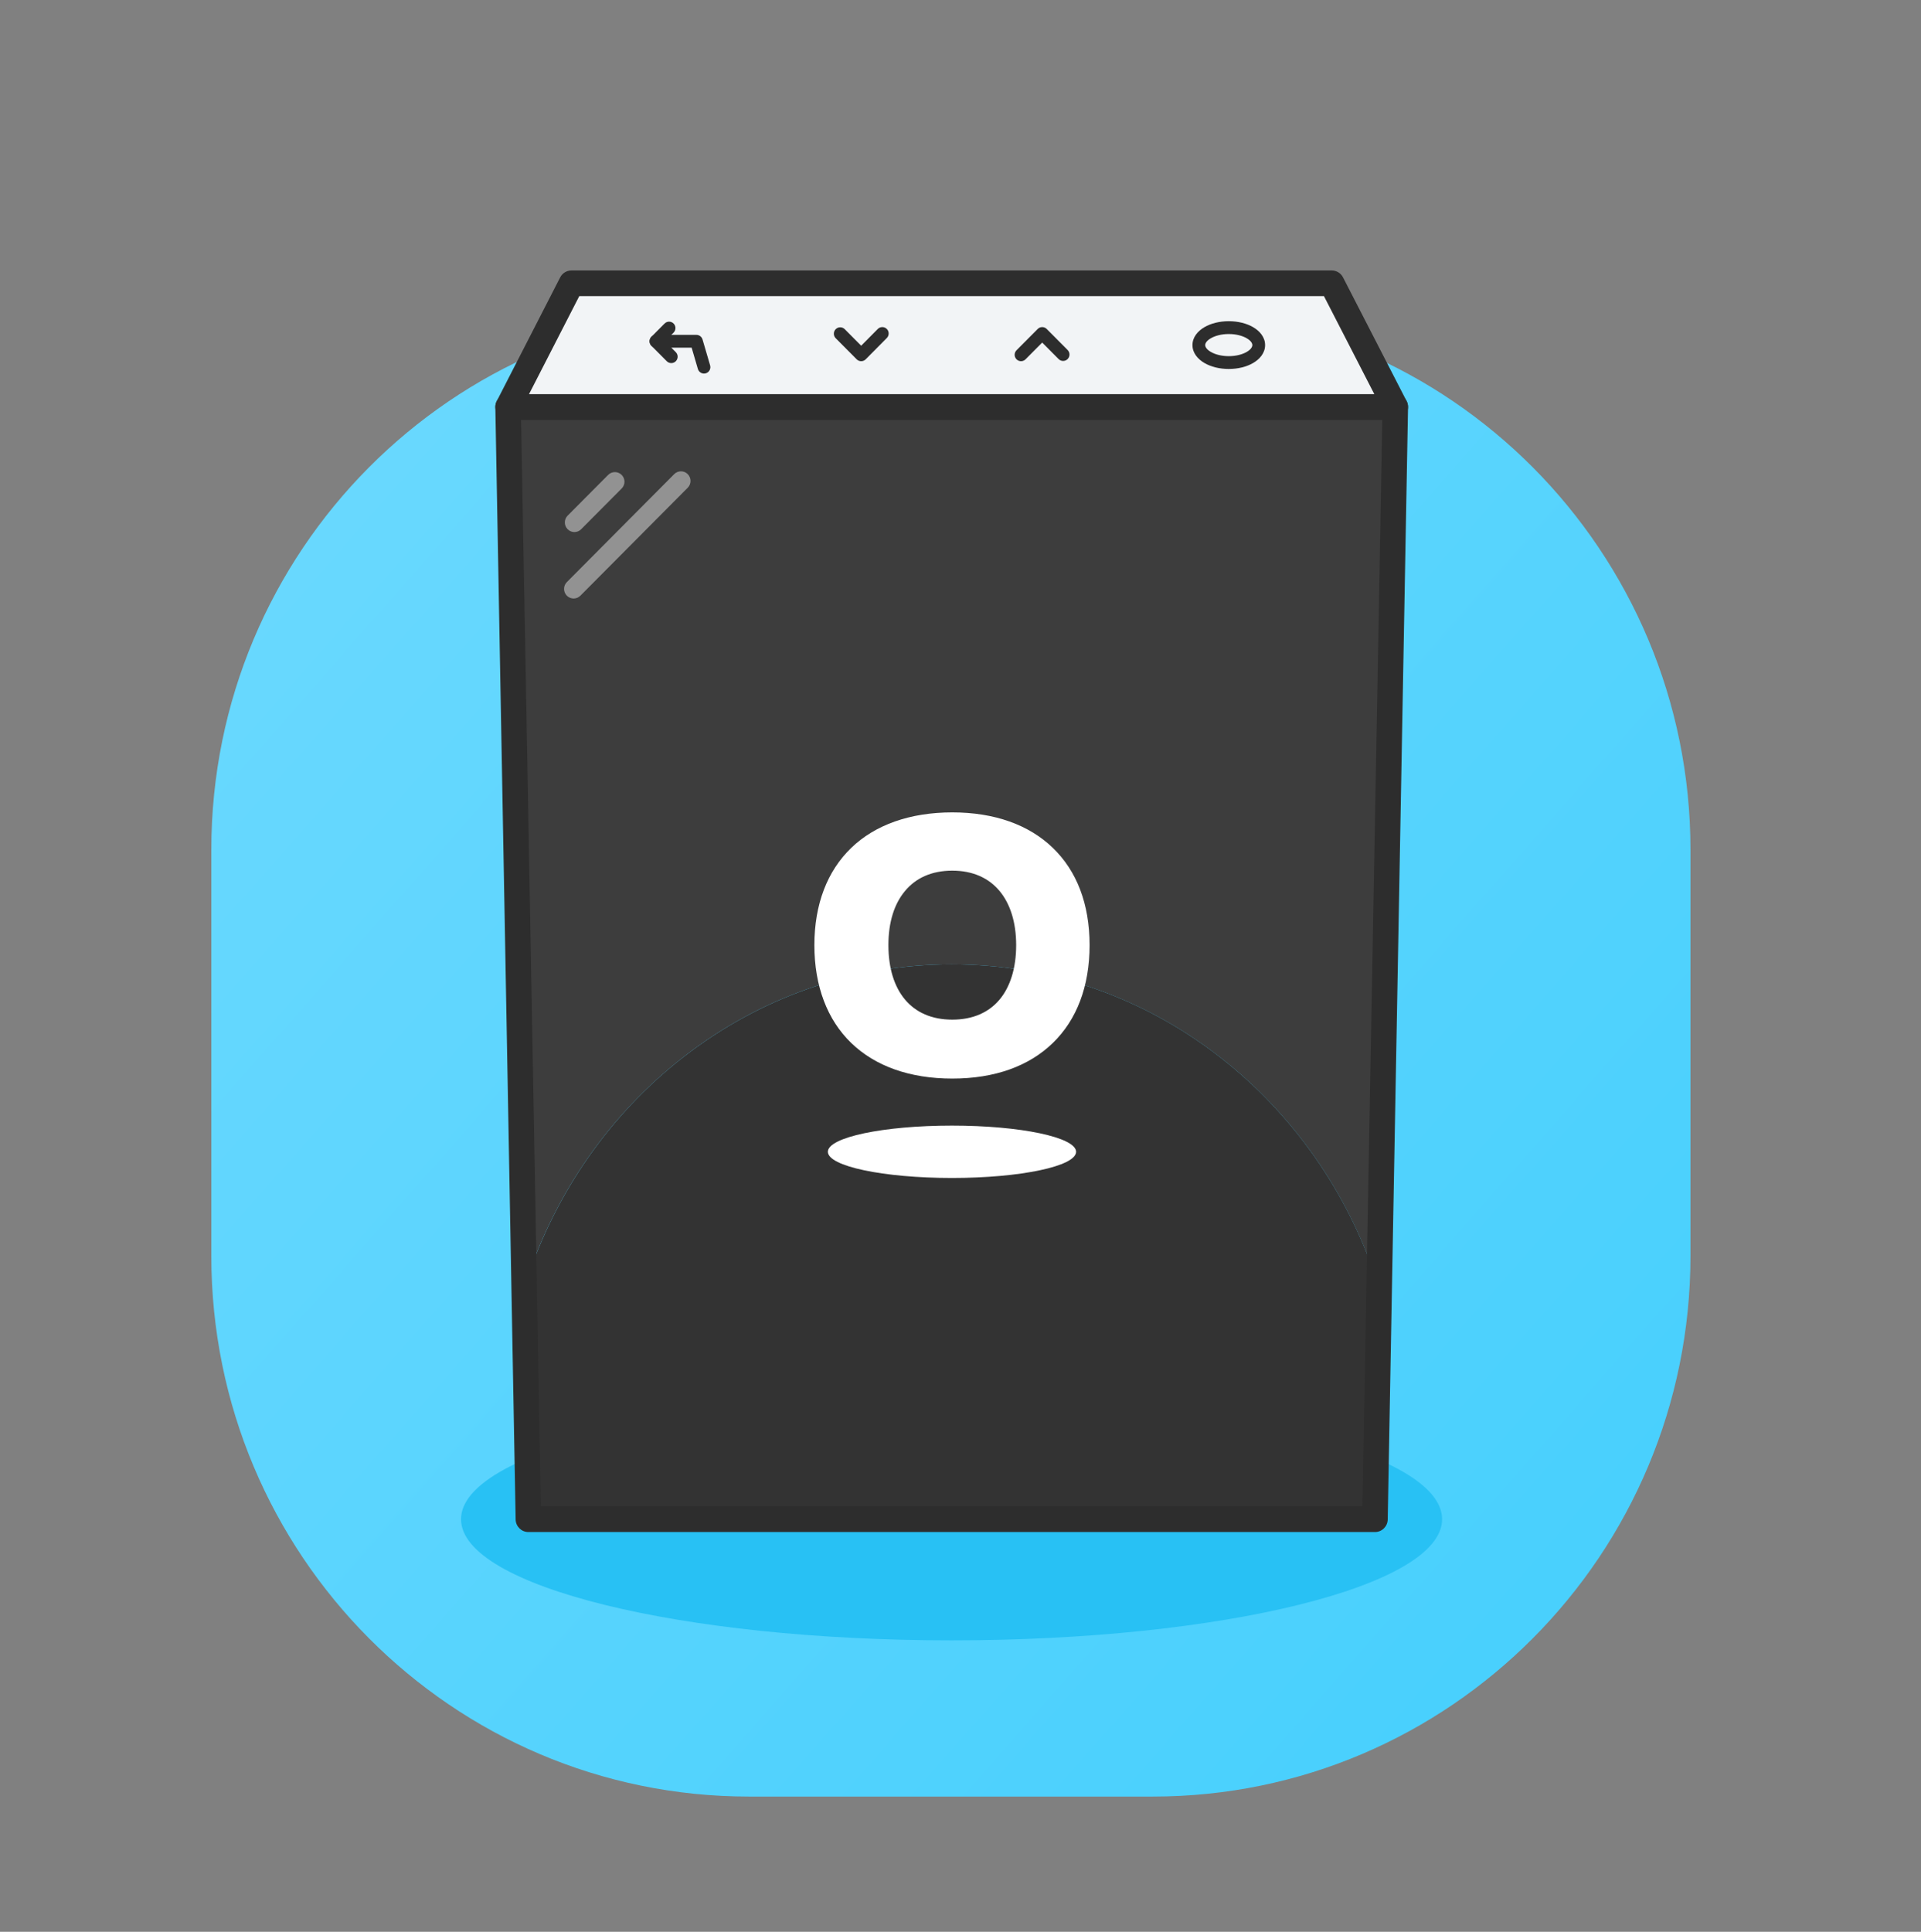
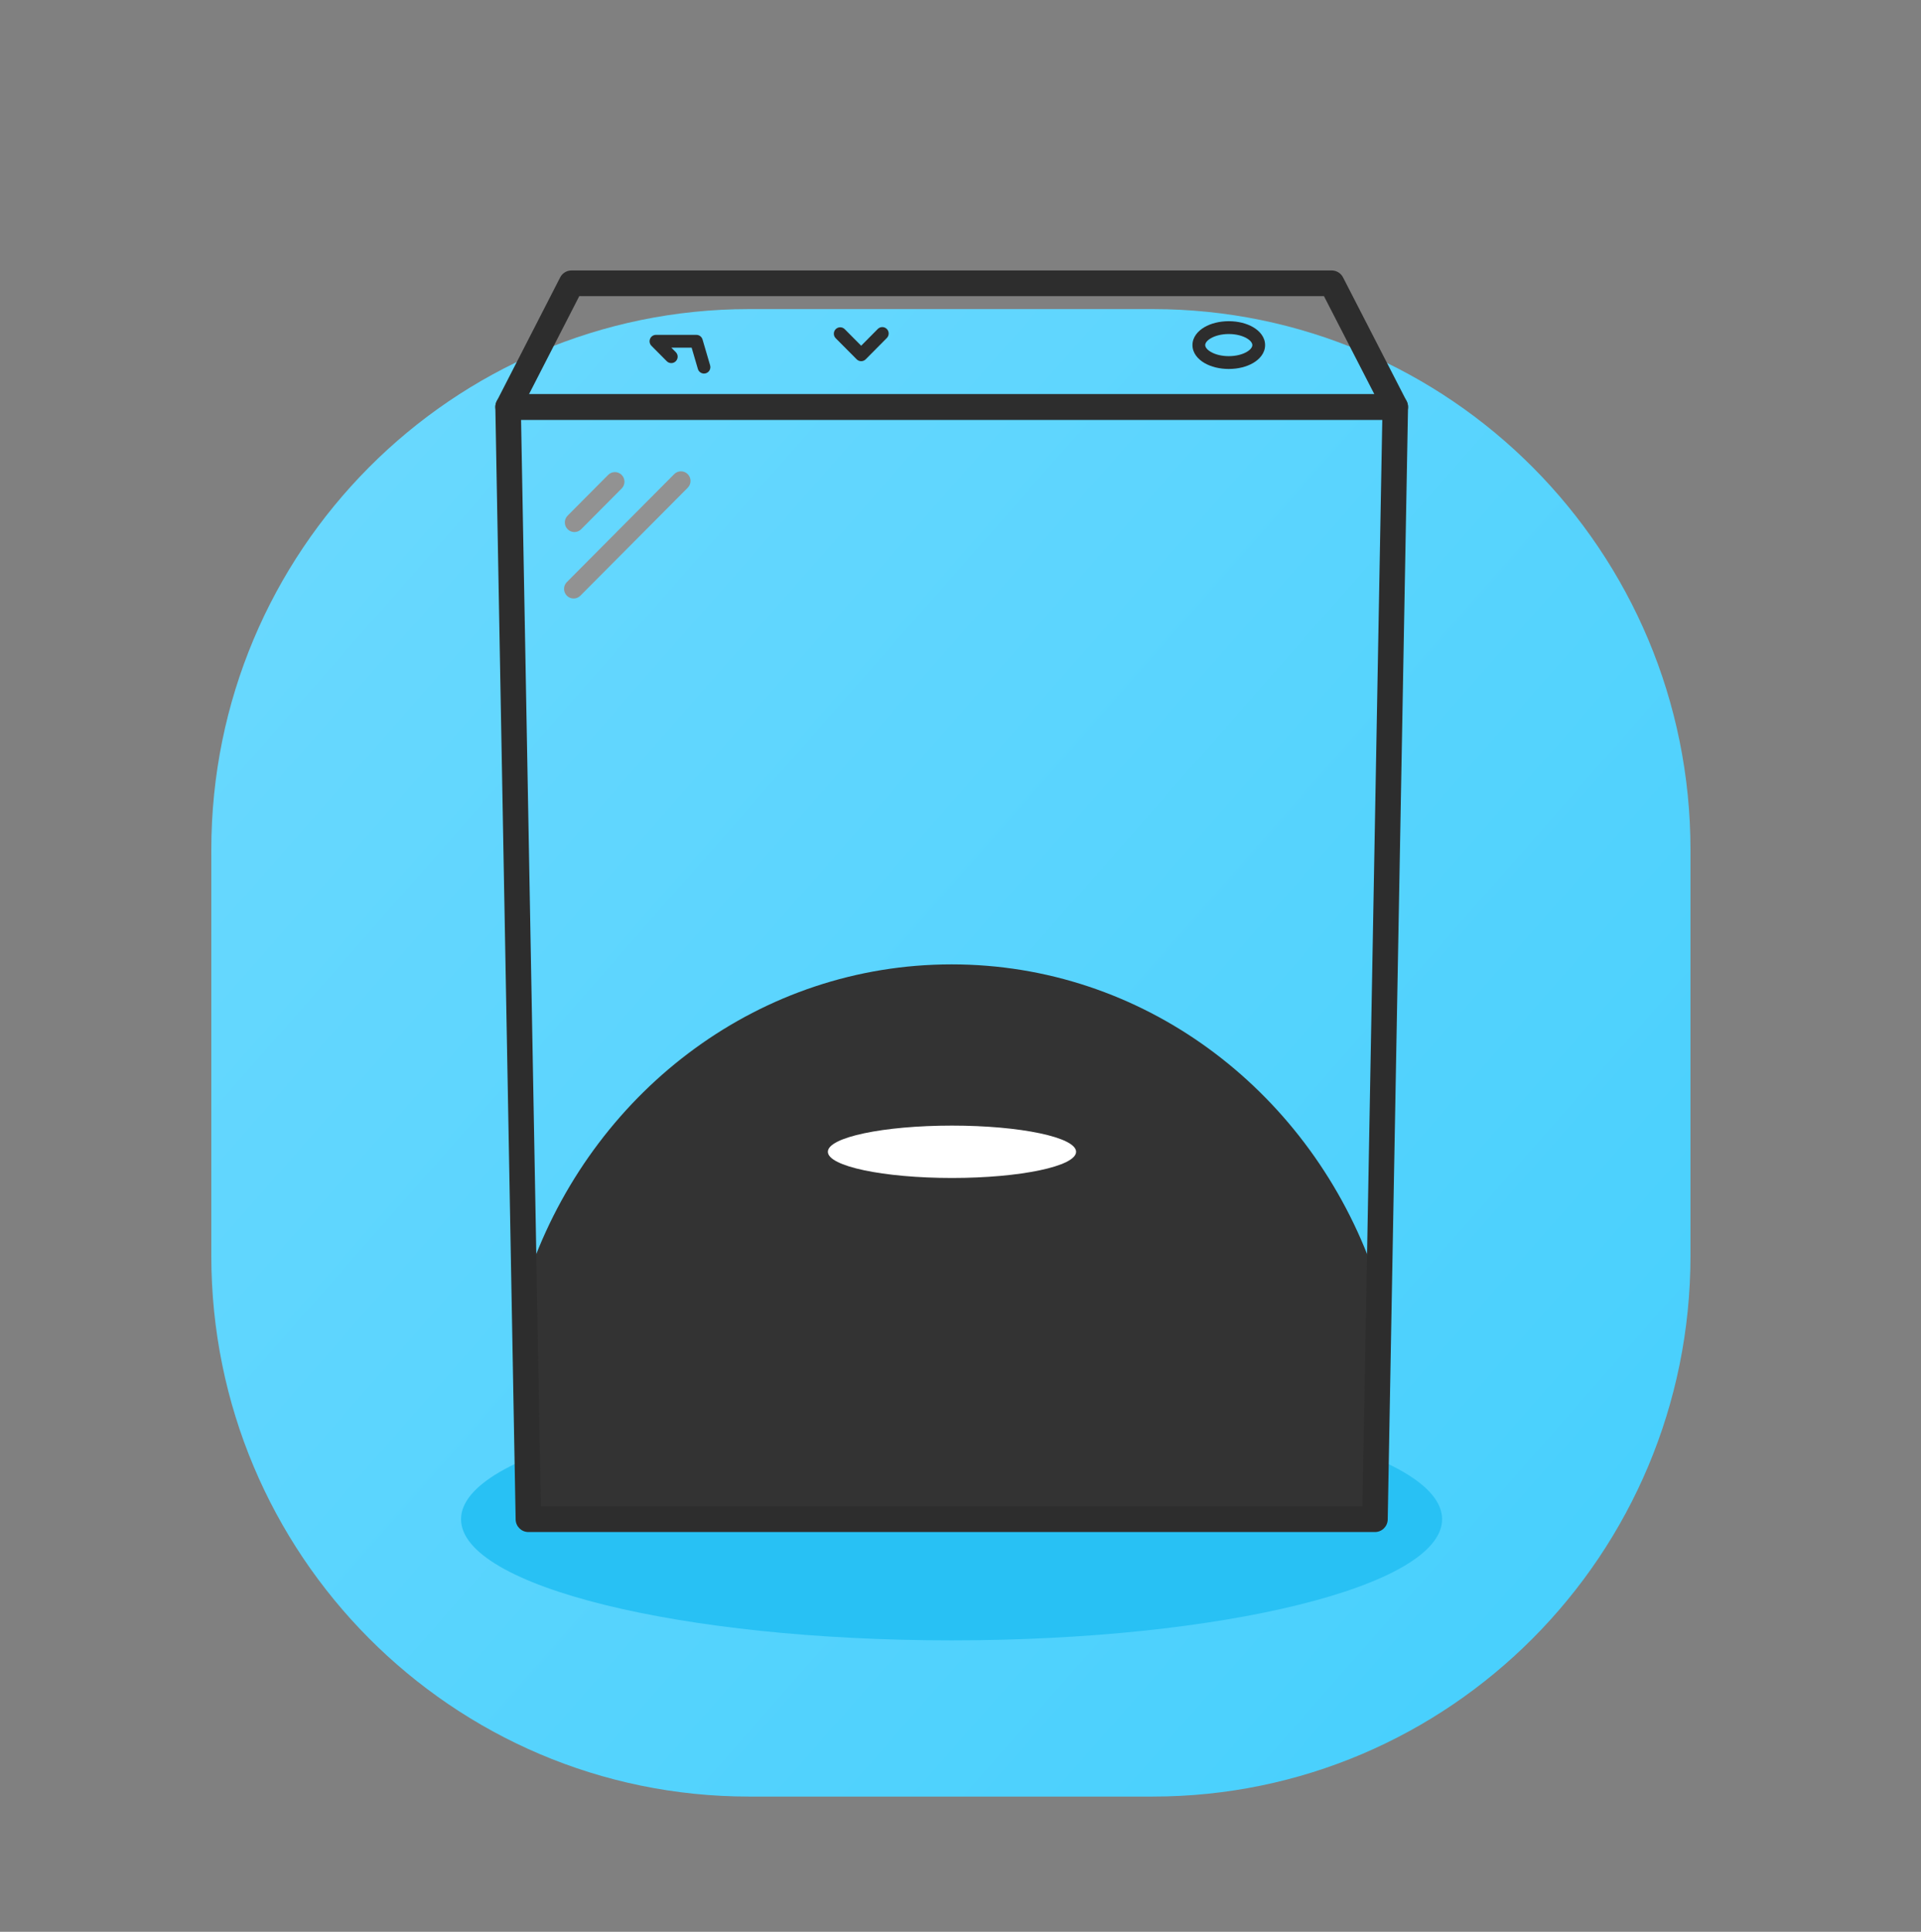
<svg xmlns="http://www.w3.org/2000/svg" width="182" height="183" viewBox="0 0 182 183" fill="none">
  <rect x="0" y="0" width="182" height="183" fill="#808080" stroke="none" />
  <path d="M20.02 80.512C20.02 52.218 42.832 29.28 70.972 29.28H109.207C137.347 29.28 160.16 52.218 160.16 80.512V118.958C160.16 147.253 137.347 170.19 109.207 170.19H70.972C42.832 170.19 20.02 147.253 20.02 118.958V80.512Z" fill="url(#paint0_linear_7871_56600)" />
  <path d="M90.153 155.393C115.819 155.393 136.627 150.256 136.627 143.916C136.627 137.577 115.819 132.439 90.153 132.439C64.488 132.439 43.68 137.577 43.68 143.916C43.68 150.256 64.488 155.393 90.153 155.393Z" fill="#28C1F4" />
-   <path d="M132.193 38.551L129.871 119.722C123.678 103.112 108.242 91.356 90.158 91.356C72.075 91.356 56.644 103.112 50.446 119.722L48.139 38.551H132.193Z" fill="#3D3D3D" />
  <path d="M129.871 119.721V141.381C129.871 142.915 128.638 144.155 127.112 144.155H53.21C51.685 144.155 50.451 142.915 50.451 141.381V119.721C56.644 103.111 72.08 91.356 90.164 91.356C108.247 91.356 123.678 103.111 129.876 119.721H129.871Z" fill="#333333" />
  <path fill-rule="evenodd" clip-rule="evenodd" d="M47.276 37.7C47.503 37.468 47.813 37.337 48.138 37.337H132.192C132.516 37.337 132.827 37.468 133.054 37.7C133.281 37.933 133.406 38.248 133.4 38.574L131.476 143.939C131.464 144.601 130.927 145.131 130.268 145.131H50.061C49.403 145.131 48.865 144.601 48.853 143.939L46.93 38.574C46.924 38.248 47.049 37.933 47.276 37.7ZM49.368 39.766L51.247 142.702H129.082L130.961 39.766H49.368Z" fill="#2D2D2D" />
-   <path d="M132.193 38.551H48.139L54.147 26.835H126.17L132.193 38.551Z" fill="#F2F4F6" />
  <path fill-rule="evenodd" clip-rule="evenodd" d="M53.072 26.278C53.28 25.874 53.694 25.62 54.146 25.62H126.169C126.62 25.62 127.035 25.874 127.242 26.277L133.265 37.993C133.458 38.37 133.443 38.821 133.224 39.183C133.004 39.545 132.613 39.766 132.192 39.766H48.138C47.716 39.766 47.325 39.545 47.106 39.184C46.887 38.822 46.871 38.371 47.064 37.995L53.072 26.278ZM54.883 28.05L50.12 37.337H130.207L125.433 28.05H54.883Z" fill="#2D2D2D" />
  <path d="M90.193 111.59C96.687 111.59 101.952 110.479 101.952 109.109C101.952 107.739 96.687 106.628 90.193 106.628C83.698 106.628 78.434 107.739 78.434 109.109C78.434 110.479 83.698 111.59 90.193 111.59Z" fill="white" />
-   <path d="M99.747 80.318C97.484 78.135 94.225 76.958 90.222 76.958C86.22 76.958 82.917 78.135 80.649 80.318C78.38 82.506 77.156 85.661 77.156 89.534C77.156 93.407 78.375 96.611 80.649 98.804C82.917 100.997 86.195 102.174 90.222 102.174C94.249 102.174 97.484 100.997 99.747 98.804C102.011 96.611 103.23 93.441 103.23 89.534C103.23 85.627 102.011 82.501 99.747 80.318ZM85.754 84.391C86.764 83.18 88.26 82.477 90.222 82.477C92.184 82.477 93.68 83.185 94.691 84.391C95.711 85.608 96.274 87.376 96.274 89.534C96.274 91.693 95.716 93.485 94.696 94.697C93.685 95.898 92.189 96.591 90.222 96.591C88.255 96.591 86.764 95.898 85.749 94.697C84.729 93.485 84.17 91.722 84.17 89.534C84.17 87.346 84.729 85.608 85.754 84.391Z" fill="white" />
  <path fill-rule="evenodd" clip-rule="evenodd" d="M58.898 44.989C59.252 45.344 59.252 45.921 58.898 46.277L55.06 50.135C54.707 50.491 54.133 50.491 53.779 50.135C53.425 49.779 53.425 49.203 53.779 48.847L57.616 44.989C57.97 44.633 58.544 44.633 58.898 44.989Z" fill="#929292" />
  <path fill-rule="evenodd" clip-rule="evenodd" d="M65.157 44.915C65.511 45.271 65.511 45.848 65.157 46.204L54.986 56.431C54.632 56.786 54.059 56.786 53.705 56.431C53.351 56.075 53.351 55.498 53.705 55.142L63.876 44.915C64.23 44.559 64.803 44.559 65.157 44.915Z" fill="#929292" />
  <path fill-rule="evenodd" clip-rule="evenodd" d="M84.018 31.162C84.255 31.399 84.255 31.784 84.019 32.021L82.018 34.038C81.905 34.152 81.751 34.216 81.591 34.216C81.431 34.217 81.277 34.153 81.163 34.038L79.177 32.041C78.941 31.804 78.941 31.419 79.177 31.182C79.413 30.945 79.795 30.945 80.031 31.182L81.59 32.75L83.164 31.163C83.4 30.926 83.782 30.925 84.018 31.162Z" fill="#2D2D2D" />
-   <path fill-rule="evenodd" clip-rule="evenodd" d="M98.741 30.985C98.901 30.985 99.055 31.049 99.168 31.163L101.15 33.155C101.386 33.392 101.386 33.777 101.15 34.014C100.914 34.251 100.531 34.251 100.296 34.014L98.741 32.451L97.162 34.038C96.926 34.276 96.544 34.276 96.308 34.038C96.072 33.801 96.072 33.417 96.308 33.18L98.314 31.163C98.427 31.049 98.581 30.985 98.741 30.985Z" fill="#2D2D2D" />
  <path fill-rule="evenodd" clip-rule="evenodd" d="M114.715 32.045C114.293 32.291 114.185 32.541 114.185 32.691C114.185 32.84 114.293 33.09 114.715 33.336C115.121 33.573 115.721 33.739 116.417 33.739C117.113 33.739 117.714 33.573 118.12 33.336C118.541 33.09 118.65 32.84 118.65 32.691C118.65 32.541 118.541 32.291 118.12 32.045C117.714 31.808 117.113 31.642 116.417 31.642C115.721 31.642 115.121 31.808 114.715 32.045ZM114.108 30.994C114.729 30.632 115.547 30.427 116.417 30.427C117.288 30.427 118.105 30.632 118.726 30.994C119.332 31.348 119.858 31.926 119.858 32.691C119.858 33.455 119.332 34.033 118.726 34.386C118.105 34.749 117.288 34.953 116.417 34.953C115.547 34.953 114.729 34.749 114.108 34.386C113.503 34.033 112.977 33.455 112.977 32.691C112.977 31.926 113.503 31.348 114.108 30.994Z" fill="#2D2D2D" />
  <path fill-rule="evenodd" clip-rule="evenodd" d="M66.869 35.364C67.189 35.269 67.372 34.931 67.278 34.609L66.559 32.157C66.483 31.899 66.247 31.722 65.979 31.722H62.147C61.903 31.722 61.682 31.87 61.589 32.097C61.495 32.324 61.547 32.585 61.72 32.759L63.172 34.219C63.408 34.456 63.791 34.456 64.026 34.219C64.262 33.982 64.262 33.597 64.026 33.36L63.605 32.937H65.528L66.119 34.953C66.213 35.274 66.549 35.458 66.869 35.364Z" fill="#2D2D2D" />
-   <path fill-rule="evenodd" clip-rule="evenodd" d="M61.72 32.758C61.956 32.996 62.338 32.996 62.574 32.758L63.818 31.508C64.053 31.271 64.053 30.886 63.818 30.649C63.582 30.412 63.199 30.412 62.963 30.649L61.72 31.899C61.484 32.137 61.484 32.521 61.72 32.758Z" fill="#2D2D2D" />
  <defs>
    <linearGradient id="paint0_linear_7871_56600" x1="155.313" y1="170.19" x2="10.687" y2="43.008" gradientUnits="userSpaceOnUse">
      <stop stop-color="#45CFFD" />
      <stop offset="1" stop-color="#6CD9FE" />
    </linearGradient>
  </defs>
</svg>